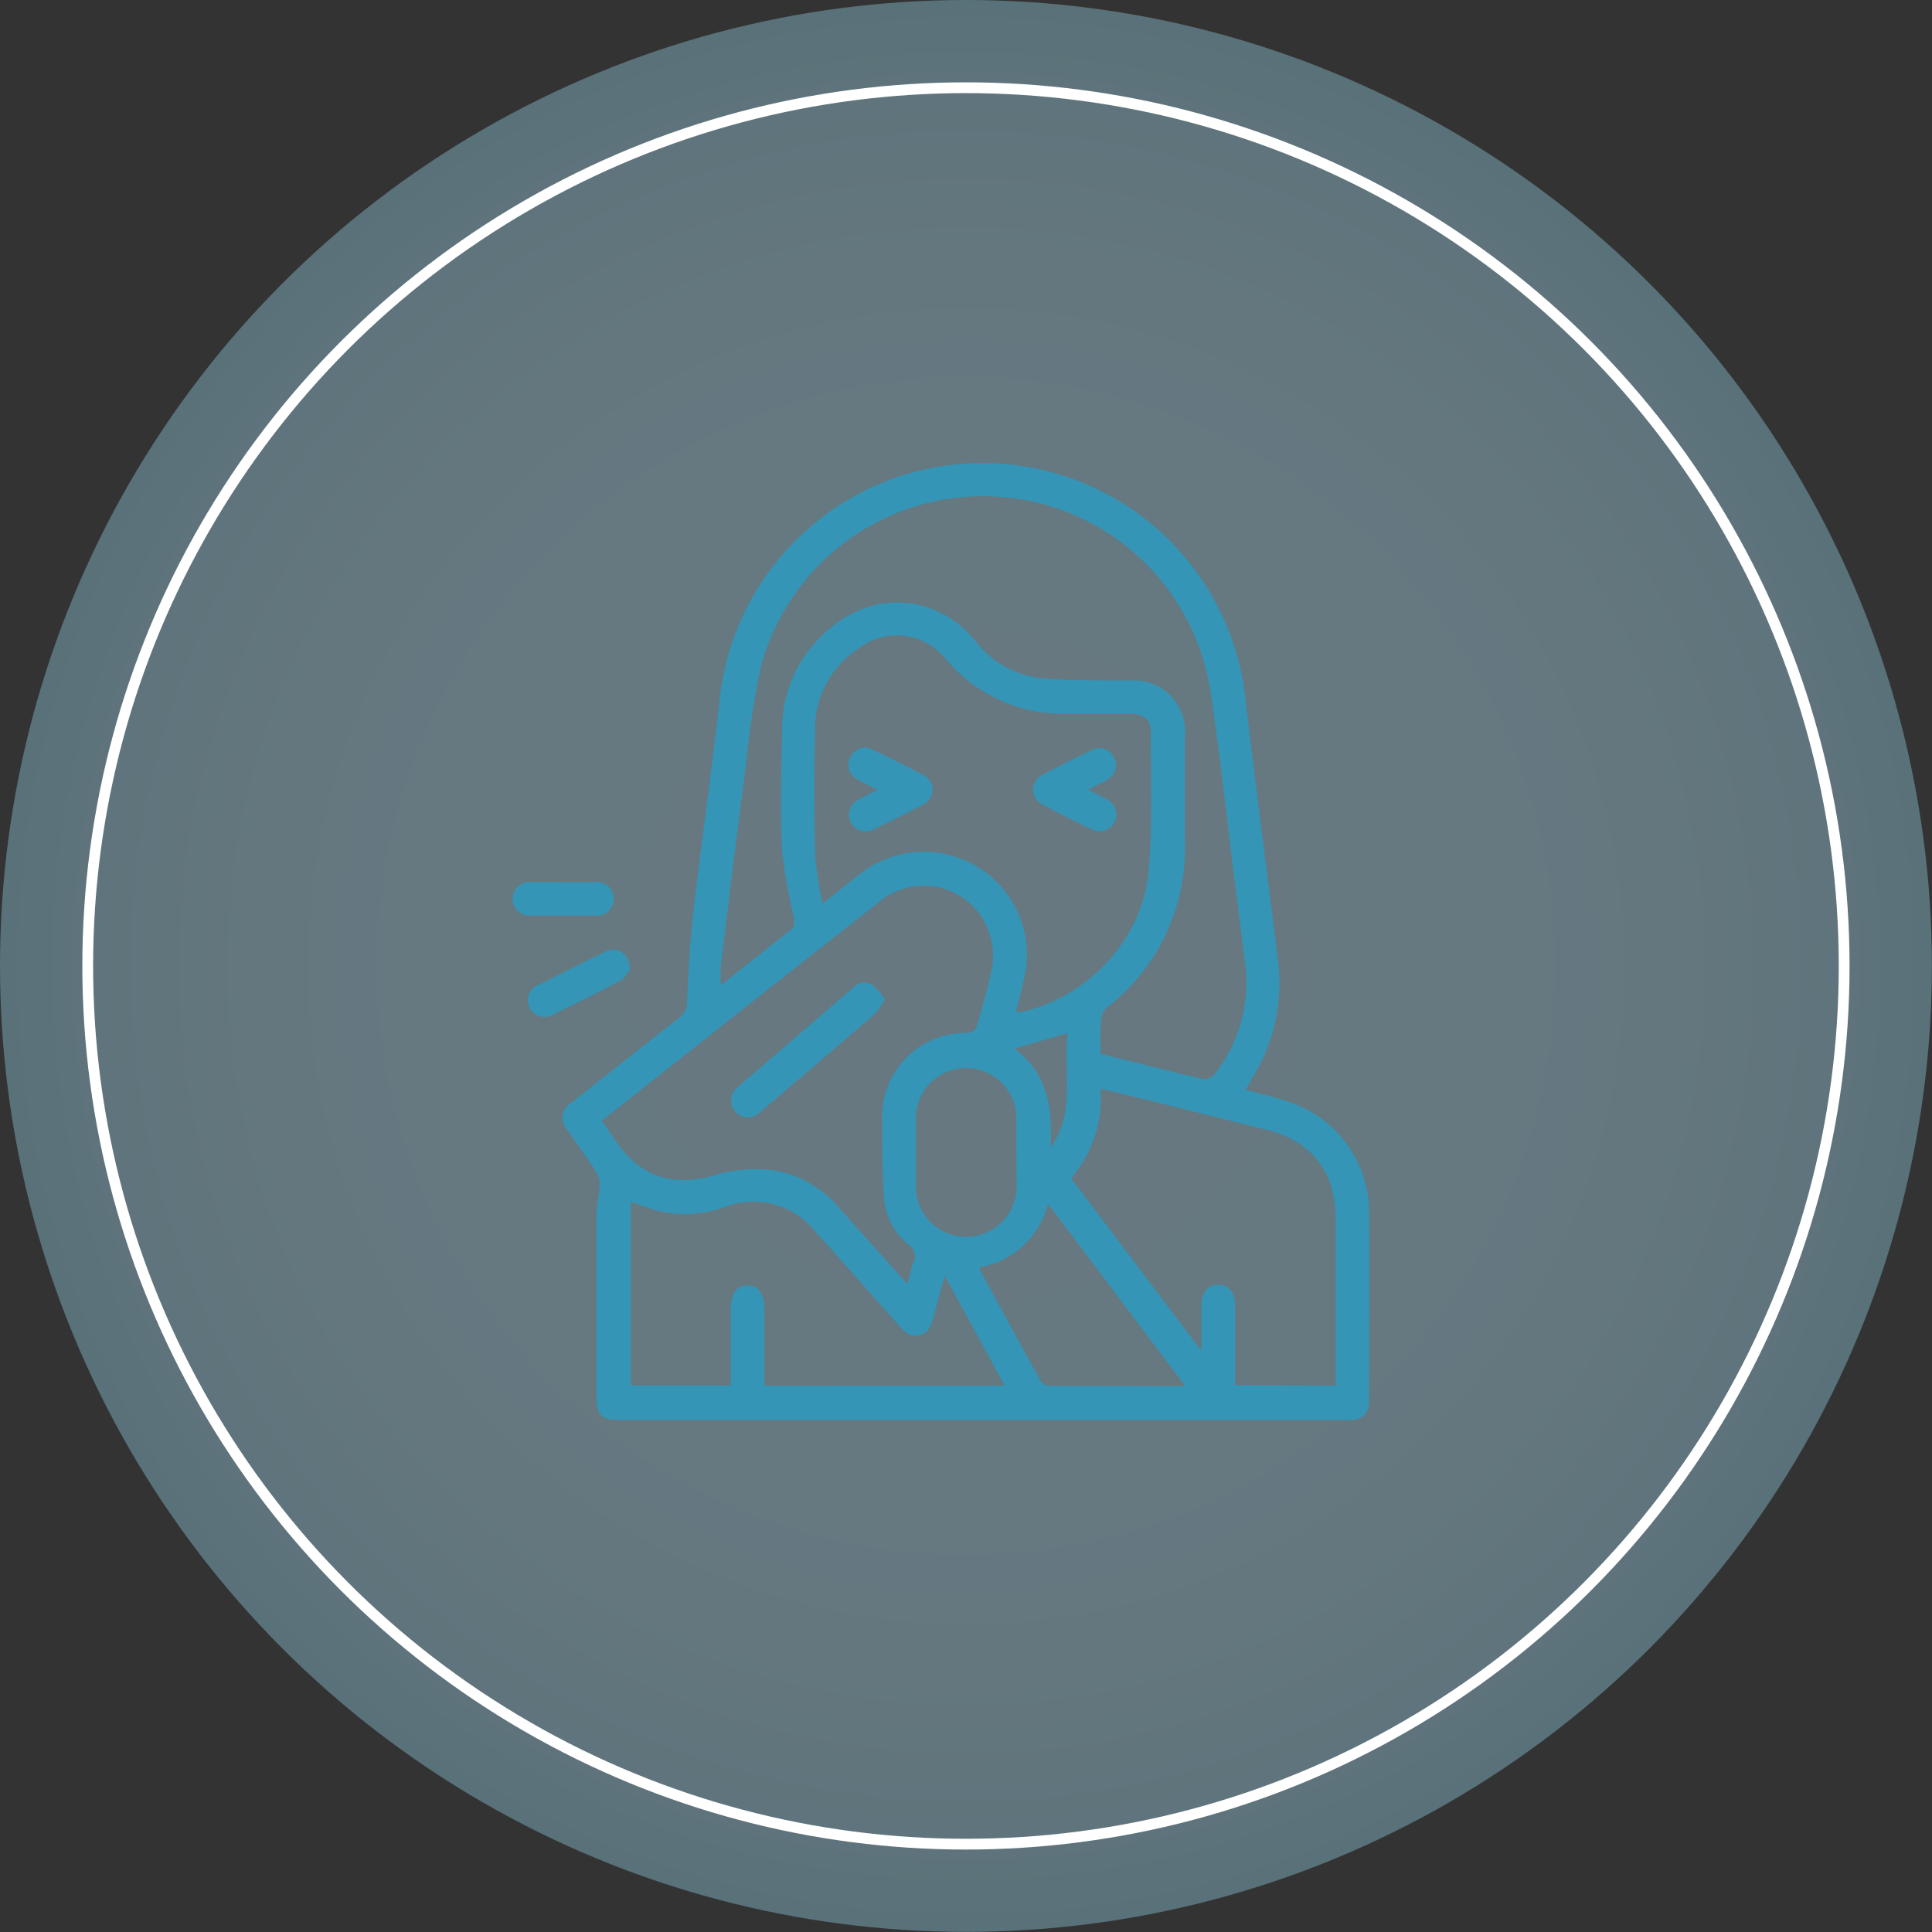
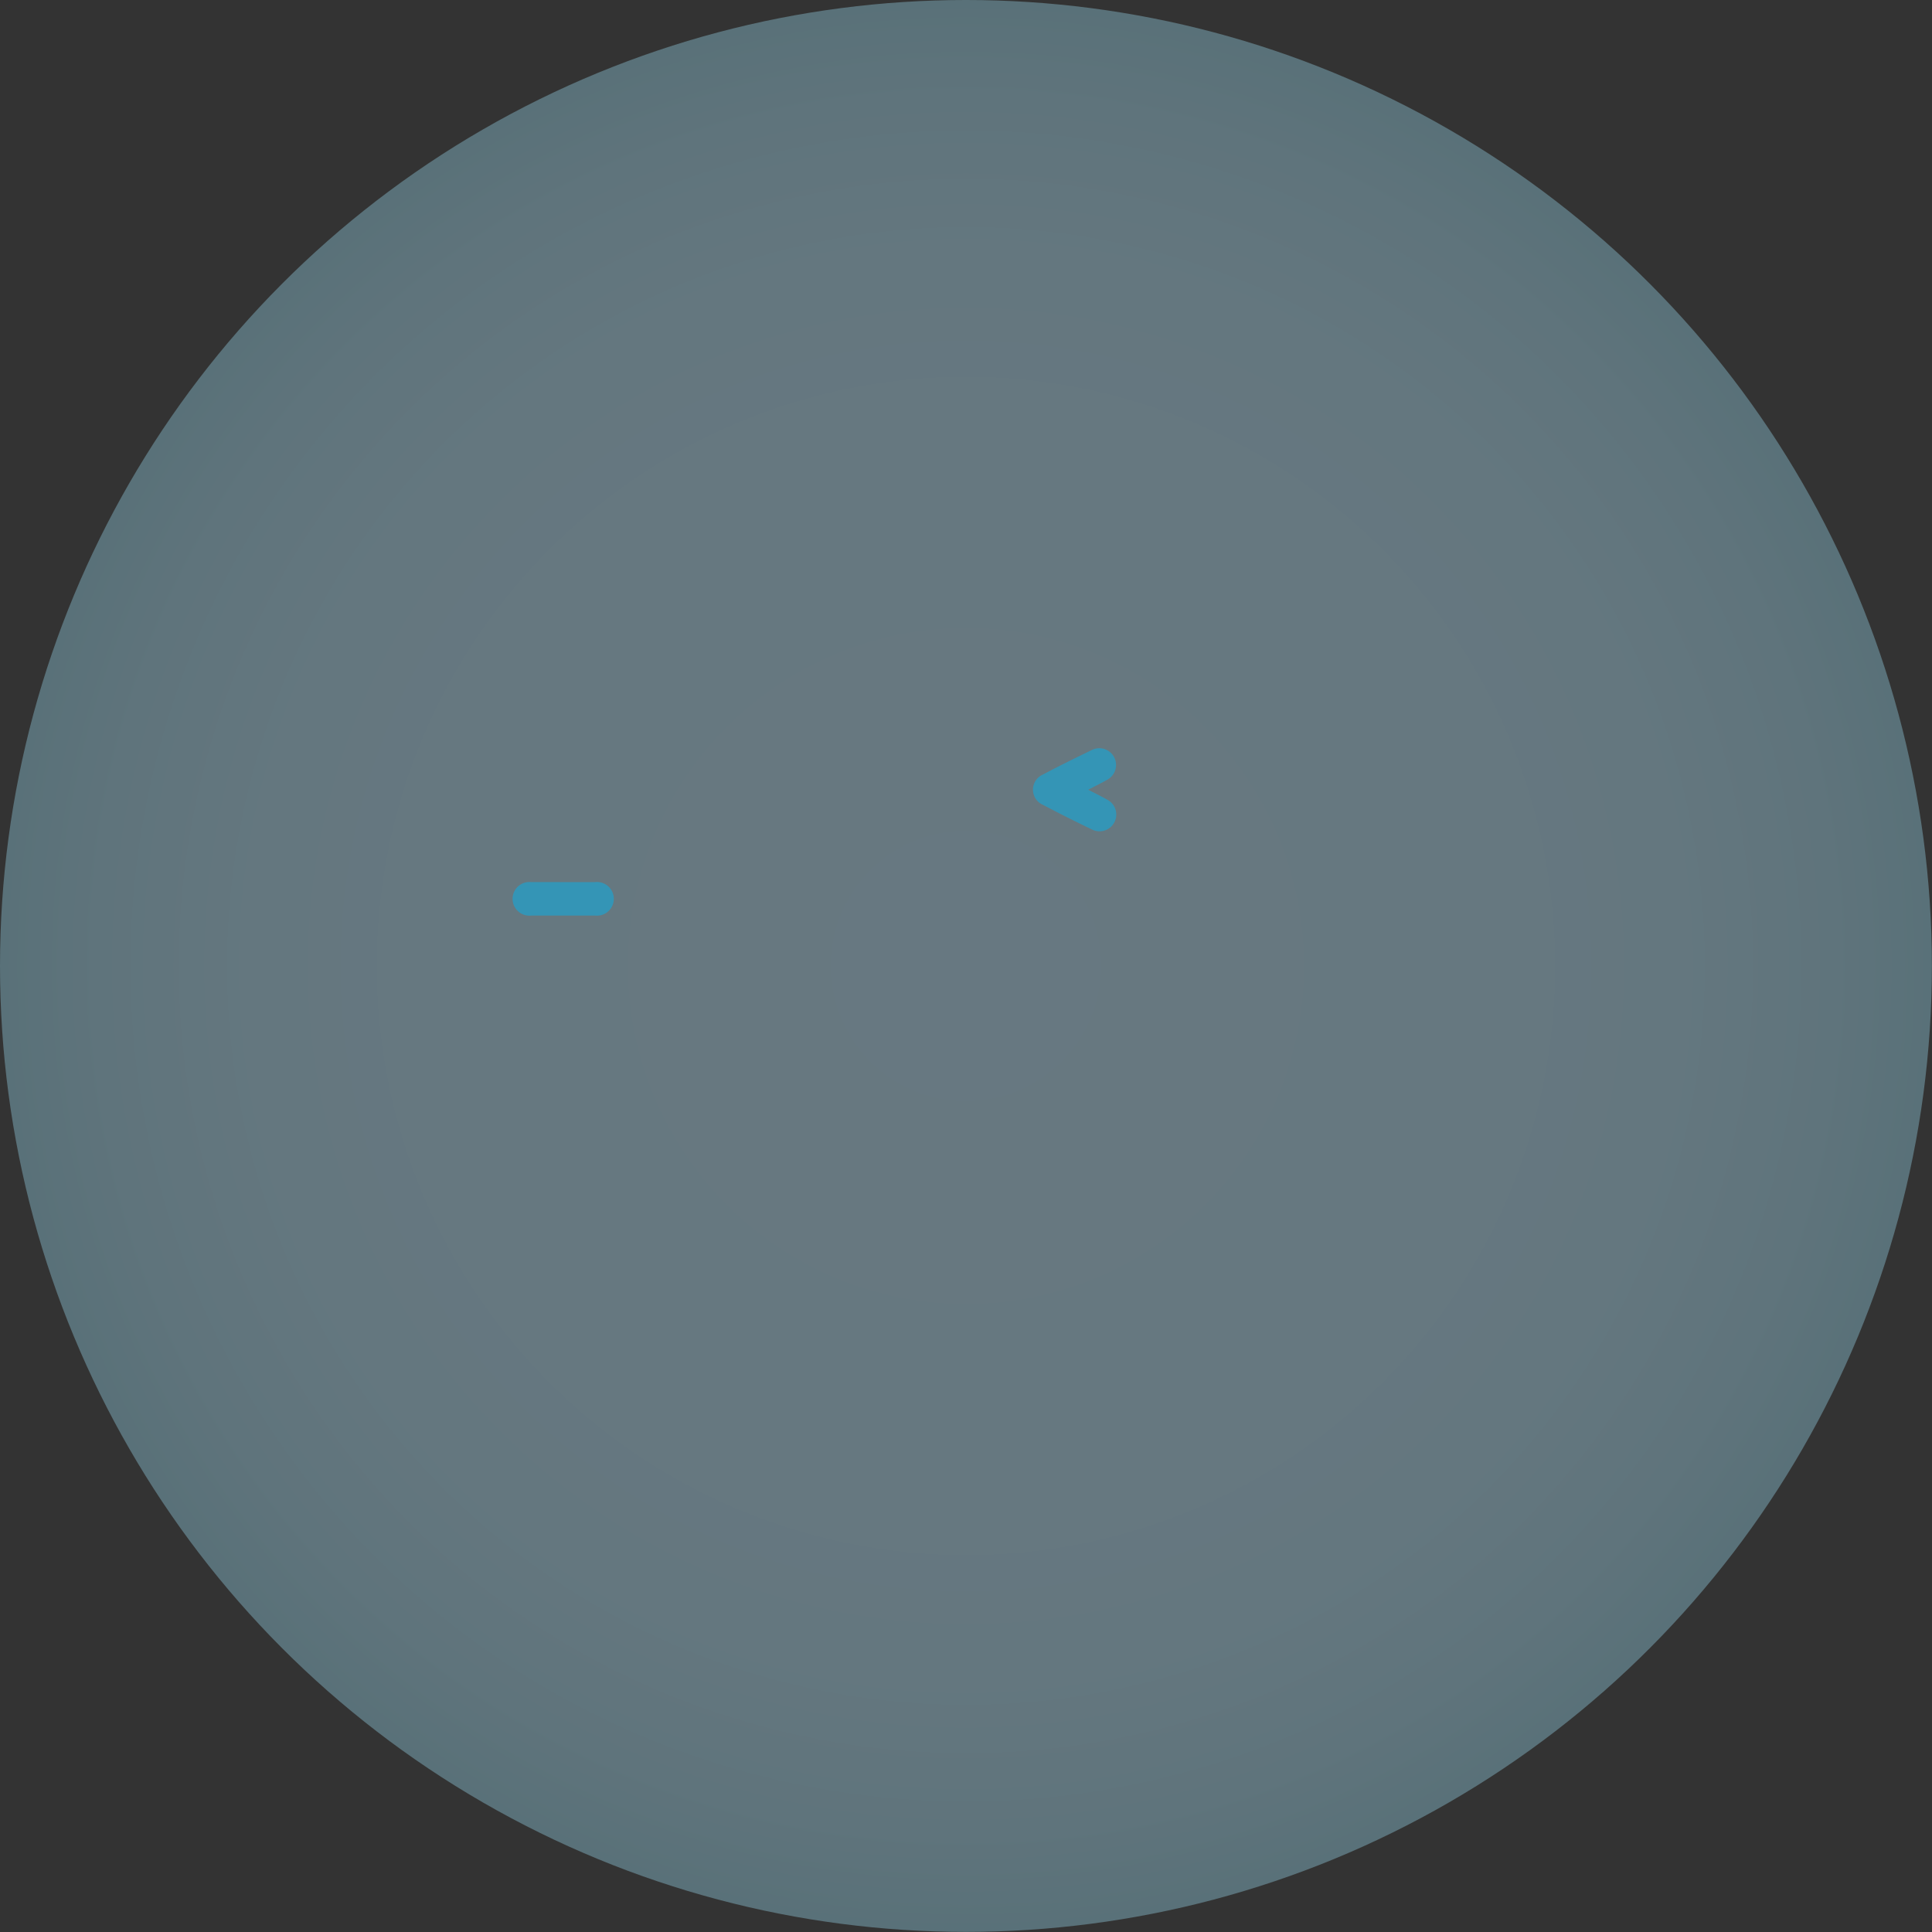
<svg xmlns="http://www.w3.org/2000/svg" id="圖層_1" data-name="圖層 1" viewBox="0 0 179.05 179.05">
  <rect x="0" y="0" width="179.05" height="179.05" fill="#333333" stroke="none" />
  <defs>
    <style>.cls-1{opacity:0.4;fill:url(#未命名漸層_115);}.cls-2{fill:none;stroke:#fff;stroke-miterlimit:10;}.cls-3{fill:#3495b6;}</style>
    <radialGradient id="未命名漸層_115" cx="89.52" cy="89.52" r="89.52" gradientUnits="userSpaceOnUse">
      <stop offset="0" stop-color="#b4dff4" />
      <stop offset="0.56" stop-color="#b2def3" />
      <stop offset="0.76" stop-color="#abdbef" />
      <stop offset="0.9" stop-color="#a0d4e8" />
      <stop offset="1" stop-color="#91cde0" />
    </radialGradient>
  </defs>
  <circle class="cls-1" cx="89.52" cy="89.52" r="89.52" />
-   <circle class="cls-2" cx="89.52" cy="89.52" r="81.39" />
  <g id="BMzsVg">
-     <path class="cls-3" d="M115.45,101c1.24.33,2.44.62,3.61,1a10.77,10.77,0,0,1,7.82,10.24c.05,5.84,0,11.67,0,17.51,0,1.33-.59,1.86-2,1.86H57.54c-1.84,0-2.27-.43-2.27-2.3,0-5.48,0-11,0-16.44,0-1,.24-2,.3-3a2,2,0,0,0-.24-1.13c-.88-1.36-1.83-2.68-2.73-4a1.62,1.62,0,0,1,.42-2.59c3.33-2.64,6.66-5.28,10-7.89a1.66,1.66,0,0,0,.65-1.45c.13-2.87.29-5.75.62-8.61.75-6.5,1.7-13,2.41-19.48a24.51,24.51,0,0,1,48.73.08c.93,8,2,16.07,3,24.11A16.77,16.77,0,0,1,116,100ZM102,97.66c3.22.8,6.36,1.61,9.51,2.35a1.37,1.37,0,0,0,1.08-.48,13.82,13.82,0,0,0,2.75-10.61c-.3-2.35-.59-4.69-.88-7-.77-6-1.4-12.11-2.33-18.12a21.31,21.31,0,0,0-41.64-1.89,72.82,72.82,0,0,0-1.28,8.35q-1.25,9.6-2.4,19.2a15.68,15.68,0,0,0,0,1.83c2.32-1.84,4.51-3.54,6.67-5.3.17-.14.16-.61.11-.9a49.5,49.5,0,0,1-1.11-6.18c-.18-3.72-.07-7.46,0-11.19A12,12,0,0,1,75,60.21C79.91,54,86.94,55,90.45,59.48a8.92,8.92,0,0,0,6.37,3.4c2.64.22,5.31.16,8,.19a4.7,4.7,0,0,1,5,5c0,3.34,0,6.68,0,10a18.68,18.68,0,0,1-7.26,15.33,1.63,1.63,0,0,0-.5,1C101.94,95.49,102,96.53,102,97.66Zm-7.83-3.87a2.59,2.59,0,0,0,.47,0c6.12-1.34,11.24-6.71,11.8-13,.38-4.35.19-8.75.21-13.12,0-1-.69-1.49-1.79-1.5-2.07,0-4.15,0-6.22,0a16.58,16.58,0,0,1-2.9-.29,14.37,14.37,0,0,1-8.11-4.82,5.77,5.77,0,0,0-8-1,8.84,8.84,0,0,0-4.09,7.36c-.1,4-.08,7.91,0,11.86a36,36,0,0,0,.69,4.44c1.33-1,2.41-1.93,3.52-2.76a9.55,9.55,0,0,1,15.07,10.1C94.62,92,94.39,92.84,94.15,93.79ZM84.09,119c.23-.83.35-1.46.58-2.06a1.23,1.23,0,0,0-.46-1.57,6.16,6.16,0,0,1-2.27-4.17c-.19-2.45-.19-4.91-.19-7.37a7.77,7.77,0,0,1,8-8.1,1.06,1.06,0,0,0,.76-.57c.52-1.77,1-3.55,1.41-5.35a6.06,6.06,0,0,0,0-2.4,6.41,6.41,0,0,0-10.41-3.85q-10.51,8.25-21,16.56l-4.73,3.74L57,105.65c2.29,3.42,5.34,4.41,9.27,3.25a13.9,13.9,0,0,1,4.49-.54A10,10,0,0,1,77.82,112Zm39.69,9.41v-15.5c0-4.31-2.23-7.16-6.41-8.21l-10-2.5L102,100.89a11.39,11.39,0,0,1-2.74,8.3l12.08,16c0-1.65,0-3,0-4.3,0-1.13.63-1.83,1.58-1.82s1.53.7,1.54,1.86c0,2,0,4,0,6v1.43Zm-30.68,0-5.54-10.16c-.41,1.48-.76,2.68-1.06,3.89-.2.77-.5,1.43-1.35,1.61s-1.33-.32-1.82-.88c-2.6-2.94-5.19-5.88-7.82-8.79a7.31,7.31,0,0,0-8.36-2.21,10.74,10.74,0,0,1-5.94.4c-.89-.21-1.76-.56-2.74-.88v17h9.25v-6.89c0-1.61.47-2.34,1.52-2.37s1.6.74,1.6,2.38v6.91Zm16.74.05c-4.3-5.72-8.45-11.24-12.71-16.89a8,8,0,0,1-6.34,5.88,1.61,1.61,0,0,0,.07.31c1.86,3.42,3.7,6.83,5.59,10.23a1.14,1.14,0,0,0,.84.45c1.42,0,2.85,0,4.27,0ZM94.19,106.74c0-1.1,0-2.21,0-3.31a4.66,4.66,0,0,0-9.31,0c0,2.1,0,4.21,0,6.31a4.67,4.67,0,1,0,9.33,0C94.21,108.75,94.19,107.74,94.19,106.74Zm4.75-11L94,97.19c3.19,2.31,3.53,5.62,3.37,9.14C99.74,103.05,98.51,99.35,98.94,95.71Z" />
-     <path class="cls-3" d="M58.37,89.9c-.19.22-.47.79-.92,1C55.43,92,53.37,93,51.3,94A1.54,1.54,0,1,1,50,91.24c2-1,4.09-2.08,6.16-3.07C57.24,87.64,58.4,88.41,58.37,89.9Z" />
    <path class="cls-3" d="M52.15,81.75c1,0,2,0,3,0a1.56,1.56,0,1,1,0,3.1q-3,0-5.91,0a1.56,1.56,0,1,1,0-3.1C50.21,81.74,51.18,81.75,52.15,81.75Z" />
-     <path class="cls-3" d="M81.33,73.19c-.73-.37-1.28-.63-1.81-.93a1.51,1.51,0,0,1-.73-2.05,1.49,1.49,0,0,1,2.12-.71c1.55.73,3.09,1.49,4.6,2.3a1.51,1.51,0,0,1,0,2.78c-1.51.82-3.05,1.57-4.6,2.31a1.54,1.54,0,1,1-1.38-2.76C80.05,73.83,80.6,73.56,81.33,73.19Z" />
    <path class="cls-3" d="M100.85,73.19c.7.36,1.24.62,1.76.92a1.55,1.55,0,1,1-1.42,2.76c-1.51-.73-3-1.47-4.51-2.27a1.53,1.53,0,0,1,0-2.83c1.48-.79,3-1.53,4.5-2.26a1.55,1.55,0,1,1,1.4,2.77C102.08,72.57,101.54,72.83,100.85,73.19Z" />
-     <path class="cls-3" d="M82,92.59a6.82,6.82,0,0,1-.88,1.32q-5.32,4.62-10.71,9.18a1.53,1.53,0,0,1-2.26-.07,1.55,1.55,0,0,1,.27-2.31Q73.7,96.14,79,91.59a1.46,1.46,0,0,1,1.87-.31A6.34,6.34,0,0,1,82,92.59Z" />
  </g>
</svg>